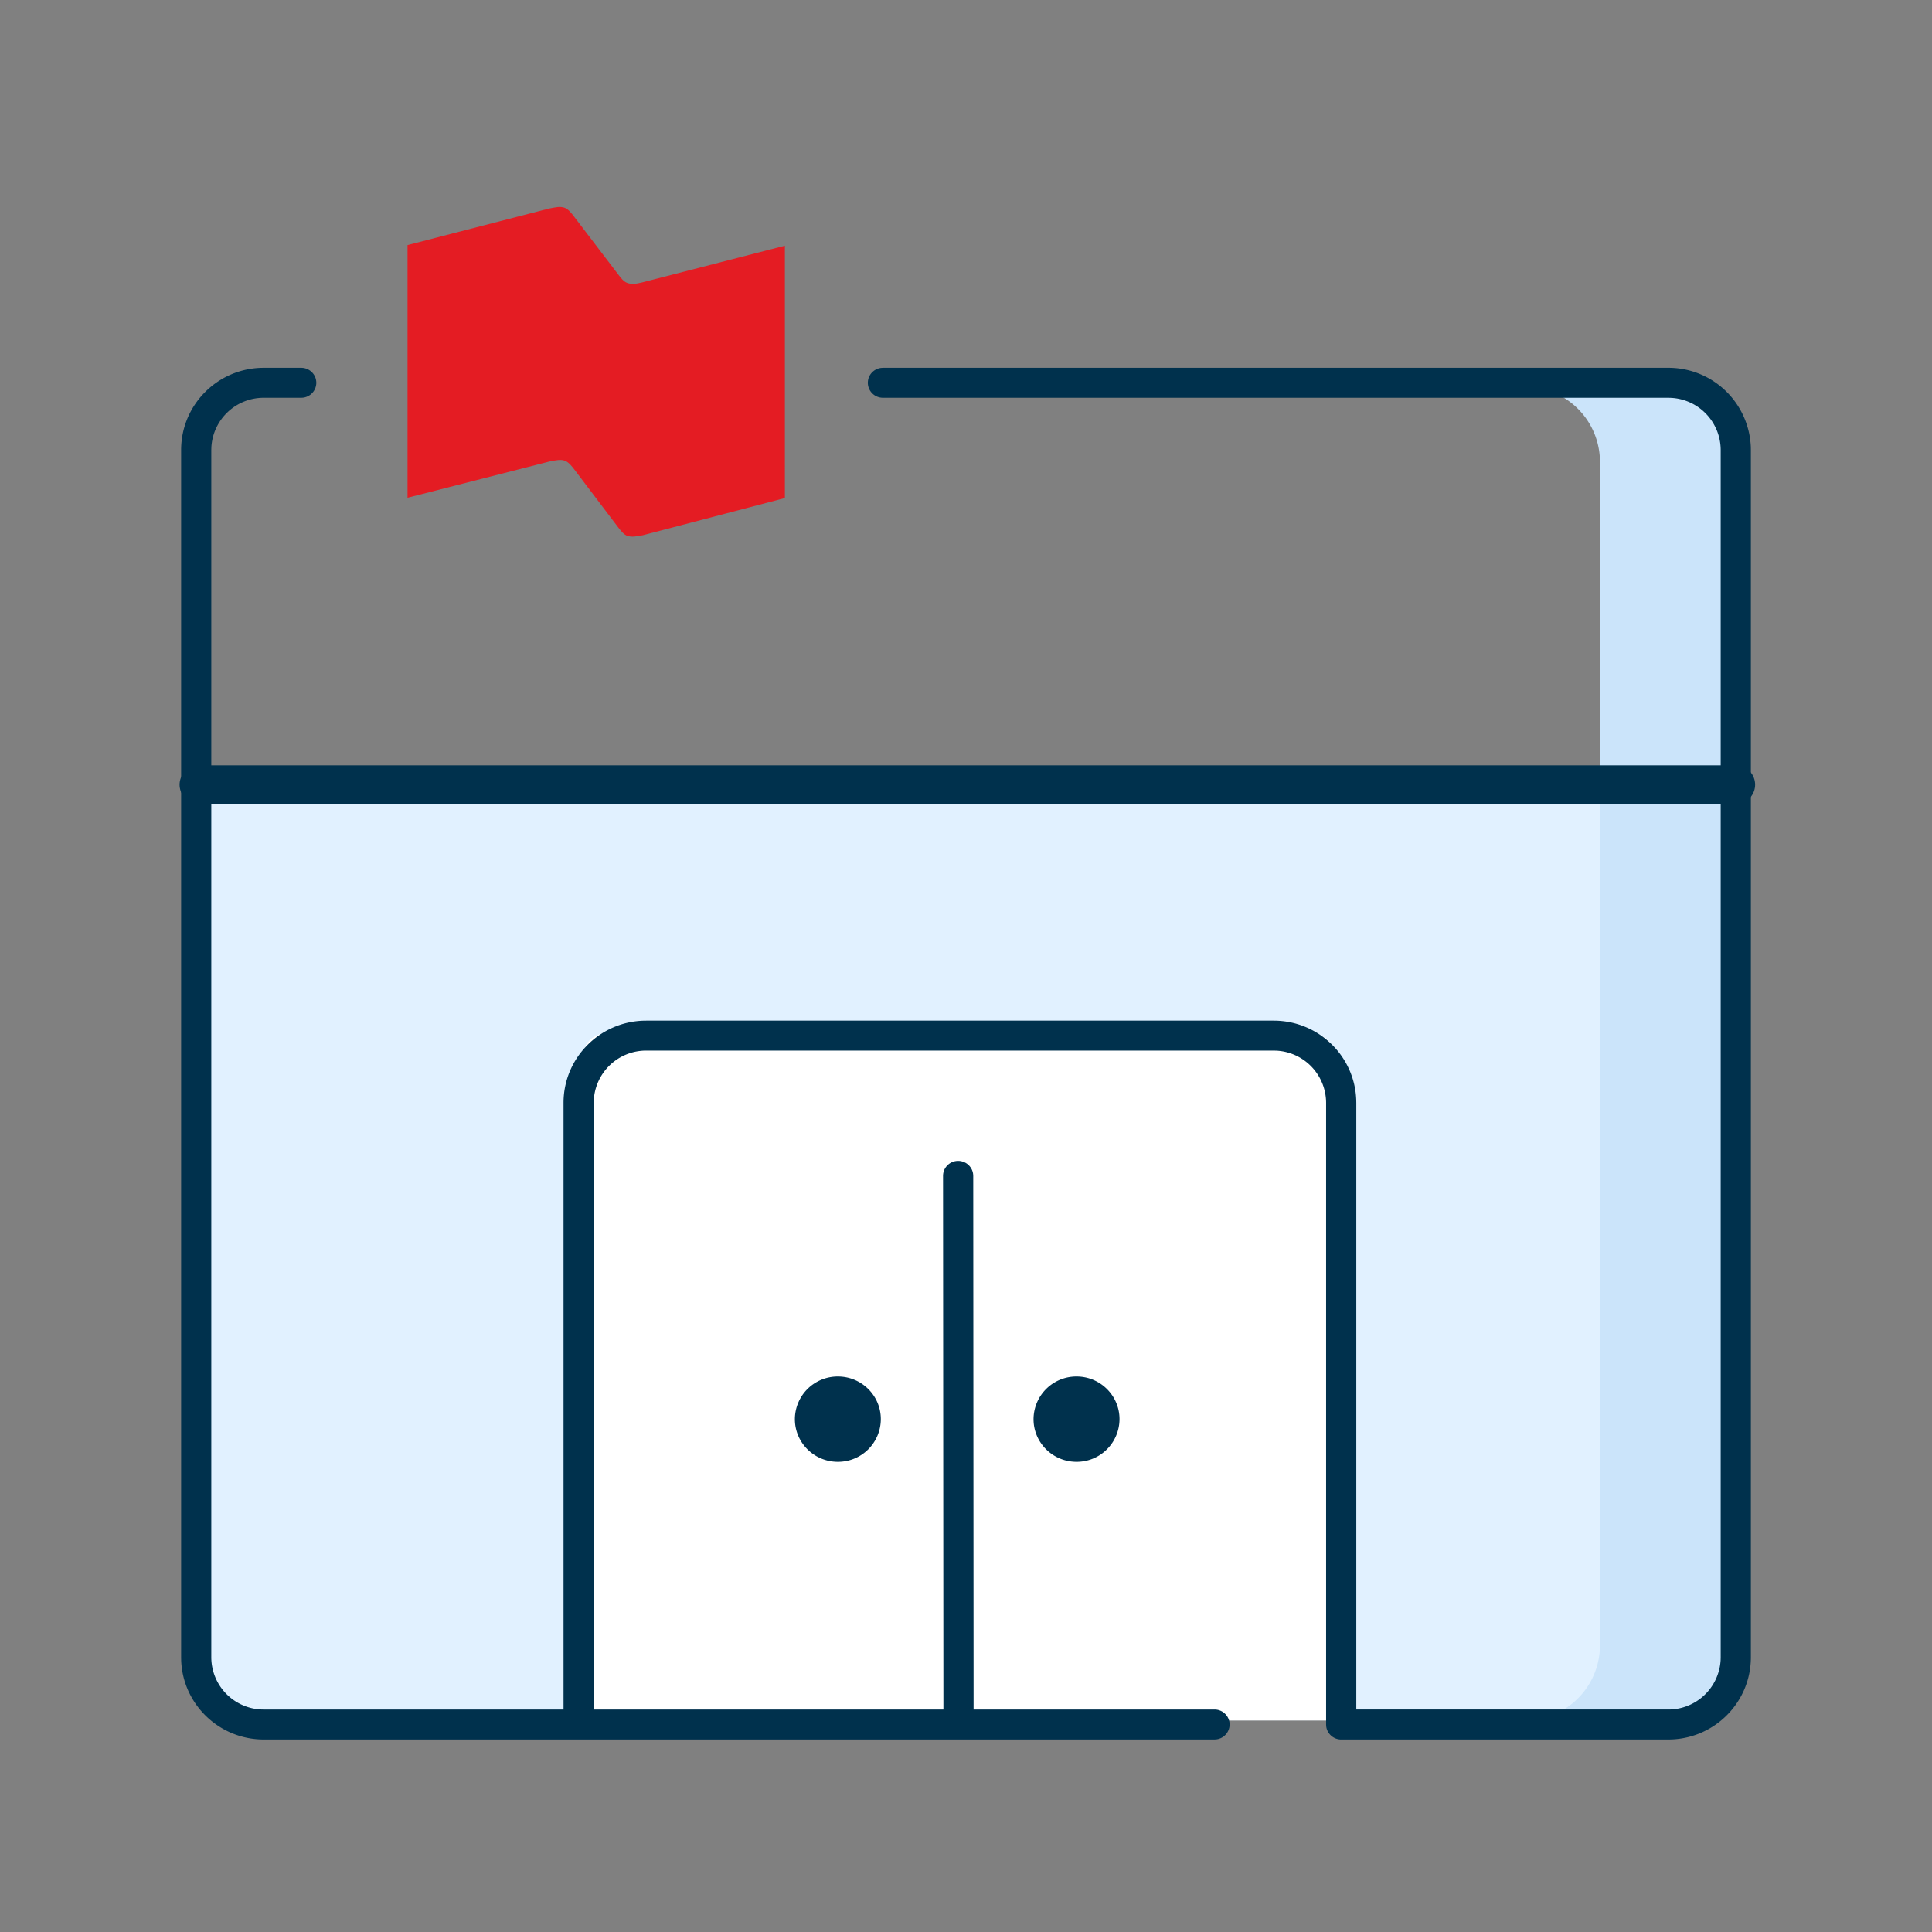
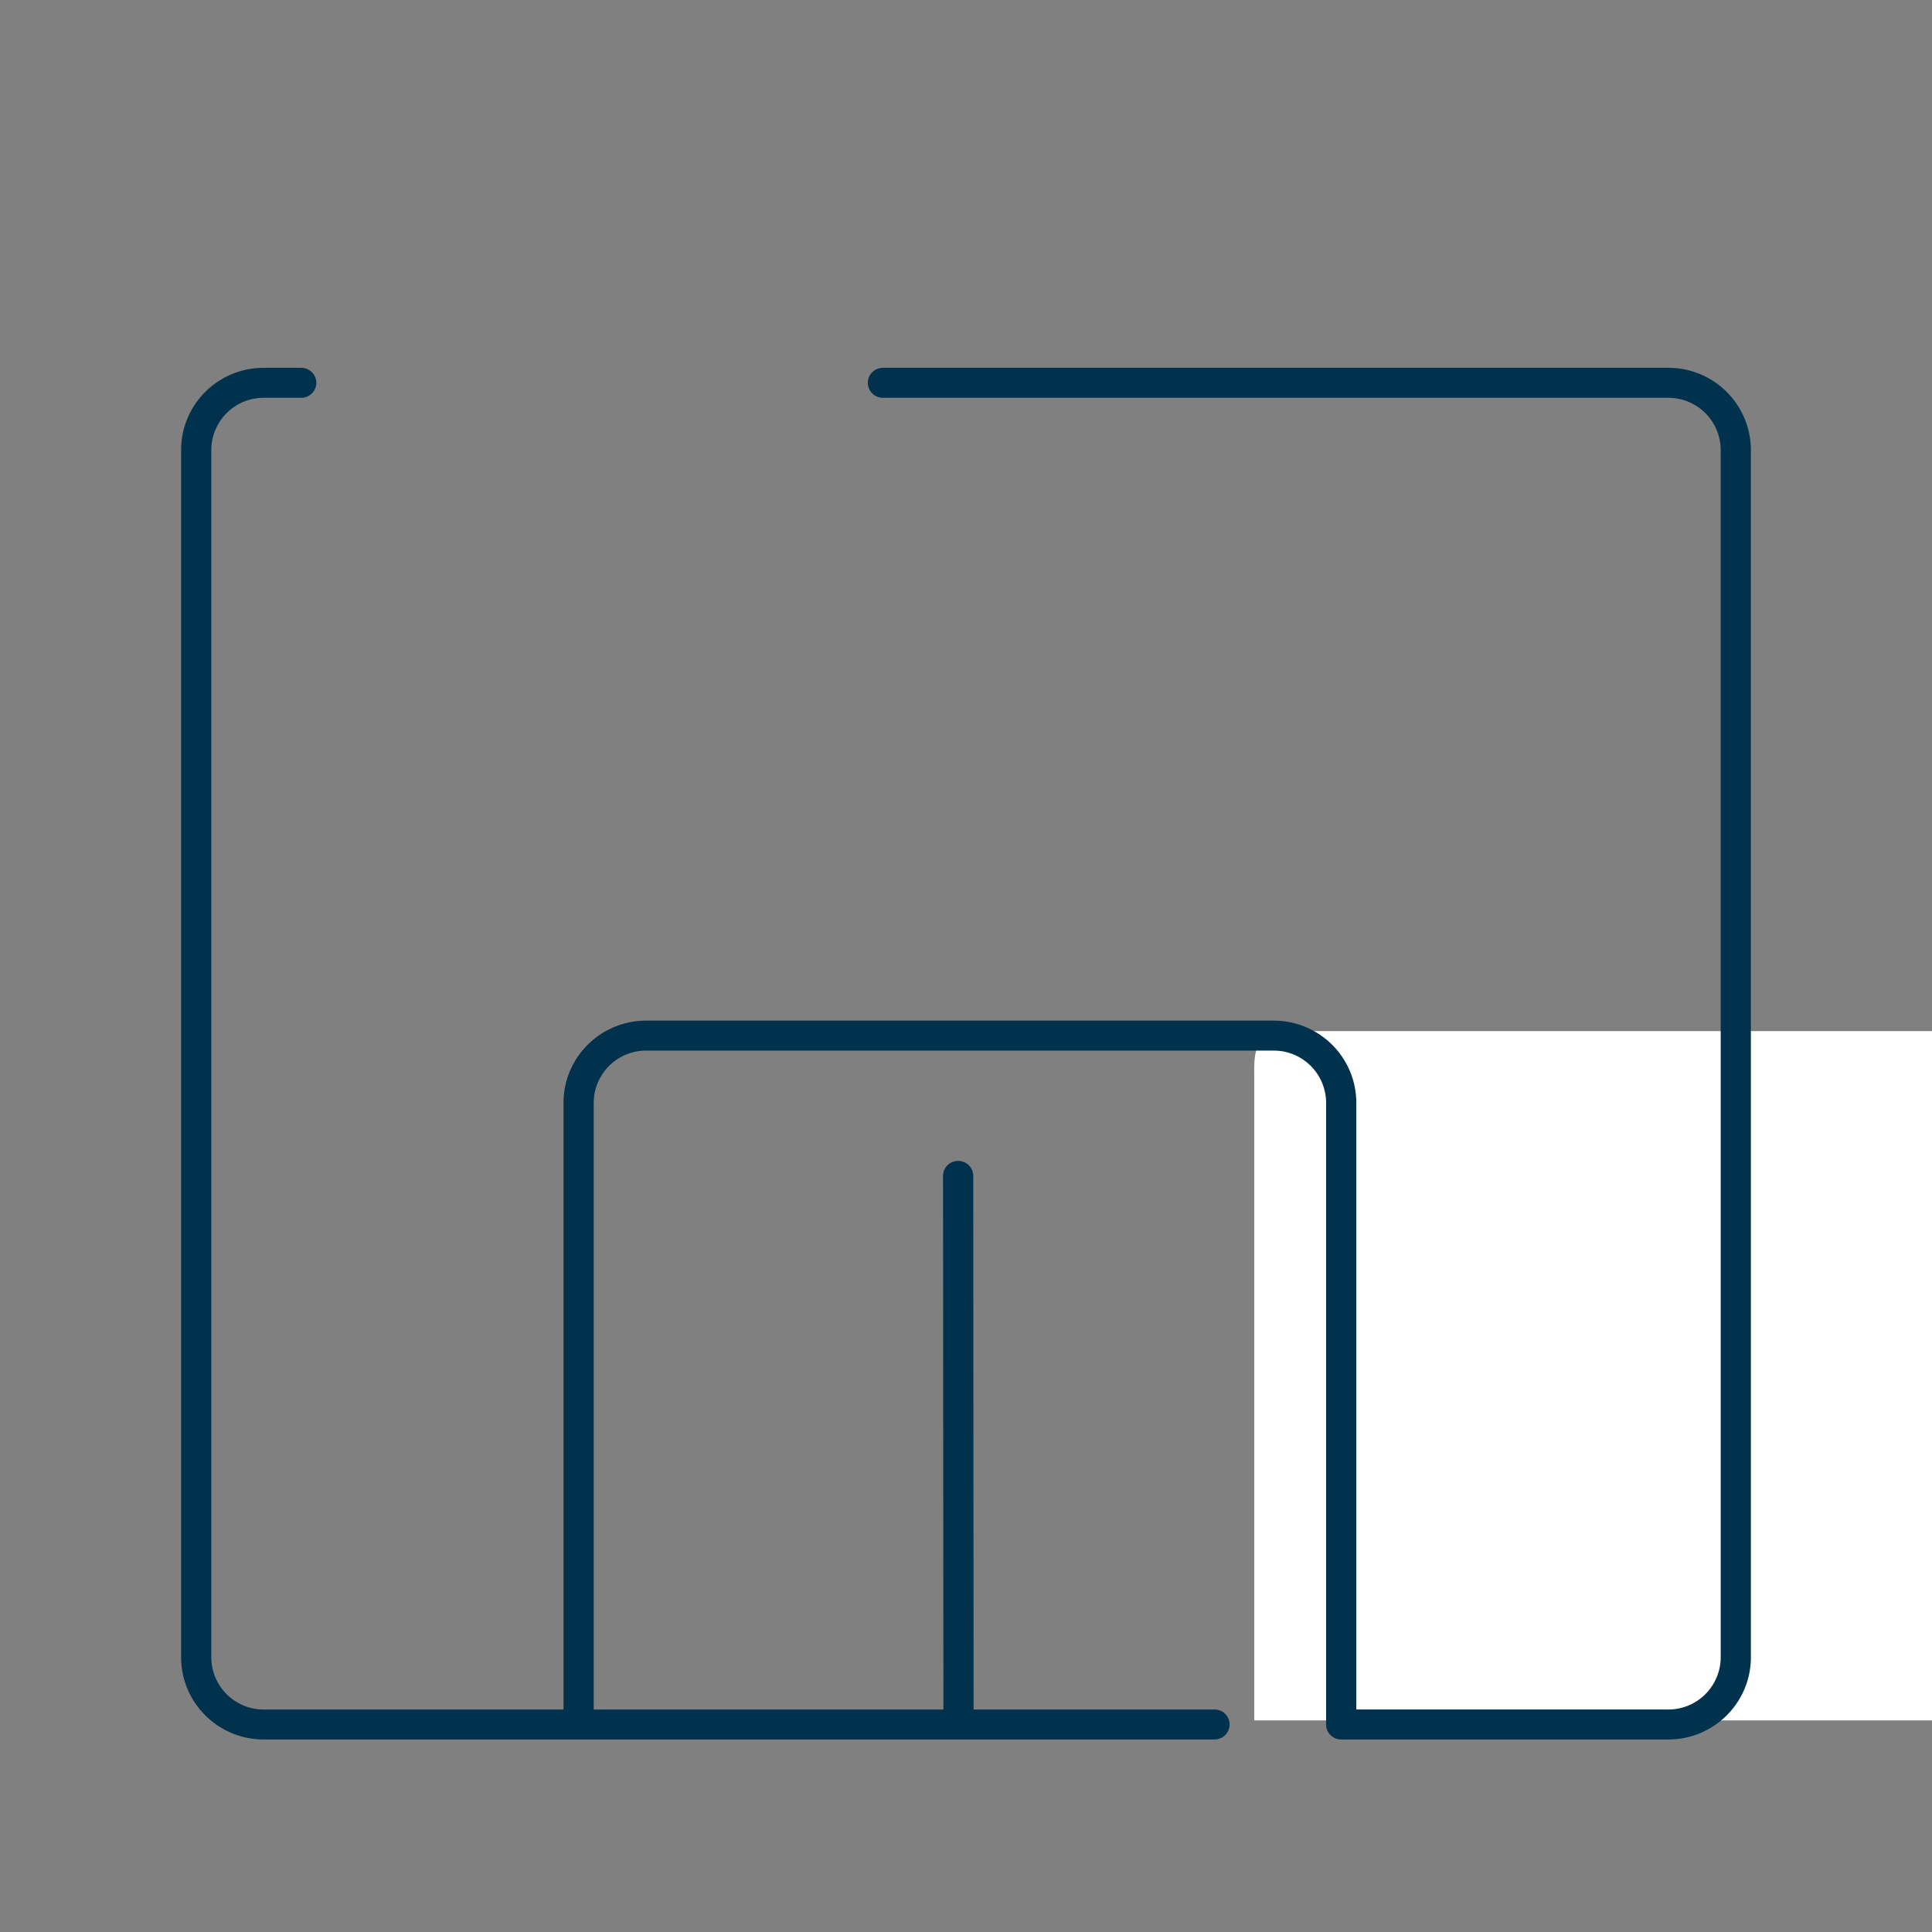
<svg xmlns="http://www.w3.org/2000/svg" width="100" height="100" viewBox="0 0 100 100" fill="none">
  <rect x="0" y="0" width="100" height="100" fill="#808080" stroke="none" />
-   <path fill-rule="evenodd" clip-rule="evenodd" d="M85.155 89.048H14.842c-4.546 0-4.258-1.549-4.258-3.442v-45.42h78.245l.661 45.42c0 1.893.212 3.442-4.335 3.442z" fill="#E1F1FF" />
-   <path fill-rule="evenodd" clip-rule="evenodd" d="M85.938 20.02c2.157 0 3.906 1.736 3.906 3.878V85.17c0 2.142-1.749 3.878-3.906 3.878H81.25c-.408 0-.802-.062-1.172-.178a3.883 3.883 0 0 0 2.735-3.7V23.898a3.883 3.883 0 0 0-2.735-3.7c.37-.116.764-.178 1.172-.178h4.688z" fill="#CBE4FA" />
-   <path fill-rule="evenodd" clip-rule="evenodd" d="M67.027 53.37H32.221c-2.25 0-2.108 1.131-2.108 2.514v33.164h38.733l.327-33.165c0-1.382.105-2.513-2.146-2.513z" fill="#fff" />
-   <path d="M10.295 40.614h79.55" stroke="#00314D" stroke-width="2" stroke-linecap="round" stroke-linejoin="round" />
+   <path fill-rule="evenodd" clip-rule="evenodd" d="M67.027 53.37c-2.25 0-2.108 1.131-2.108 2.514v33.164h38.733l.327-33.165c0-1.382.105-2.513-2.146-2.513z" fill="#fff" />
  <path d="M15.59 19.038c.432 0 .782.348.782.776a.778.778 0 0 1-.69.77l-.091.006h-1.94a2.708 2.708 0 0 0-2.71 2.555l-.004.148v62.488a2.709 2.709 0 0 0 2.567 2.7l.149.004h15.515V57.083c0-2.292 1.824-4.162 4.107-4.252l.172-.003h32.477c2.305 0 4.184 1.814 4.274 4.084l.004.171v31.401h16.147a2.71 2.71 0 0 0 2.71-2.555l.004-.148V23.294a2.708 2.708 0 0 0-2.565-2.7l-.149-.005H45.7a.778.778 0 0 1-.781-.775c0-.398.302-.726.69-.77l.091-.006h40.65a4.267 4.267 0 0 1 4.272 4.085l.003.171v62.487c0 2.291-1.822 4.161-4.104 4.251l-.172.004H69.42c-.4 0-.73-.3-.776-.685l-.005-.09V57.082a2.71 2.71 0 0 0-2.566-2.7l-.149-.004H33.447a2.712 2.712 0 0 0-2.712 2.556l-.004.148v31.402h18.1l-.019-27.62c0-.43.35-.777.78-.777.401 0 .732.299.777.685l.006.09.018 27.622h12.47c.432 0 .782.347.782.775a.778.778 0 0 1-.69.77l-.091.006H13.653c-2.306 0-4.184-1.814-4.275-4.084l-.003-.17V23.292c0-2.293 1.82-4.161 4.104-4.251l.172-.004h1.94z" fill="#00314D" />
-   <path d="M43.368 71.248a2.217 2.217 0 0 0-2.225 2.208c0 1.22.997 2.208 2.225 2.208a2.215 2.215 0 0 0 2.223-2.208c0-1.22-.995-2.208-2.223-2.208zM55.722 71.248a2.217 2.217 0 0 0-2.226 2.208c0 1.22.997 2.208 2.226 2.208a2.217 2.217 0 0 0 2.224-2.208c0-1.22-.997-2.208-2.224-2.208z" fill="#00314D" />
-   <path fill-rule="evenodd" clip-rule="evenodd" d="M33.278 14.608c-.335.08-.569.128-.82.032-.183-.064-.335-.273-.47-.448l-2.275-2.982c-.135-.175-.283-.369-.469-.449-.25-.095-.485-.031-.82.032l-7.33 1.892v13.078l7.347-1.876c.334-.064.586-.128.82-.031.183.08.335.272.469.447l2.259 2.982c.134.176.284.369.469.448.251.081.485.033.82-.031l7.347-1.924V12.717l-7.347 1.89z" fill="#E41C23" />
</svg>